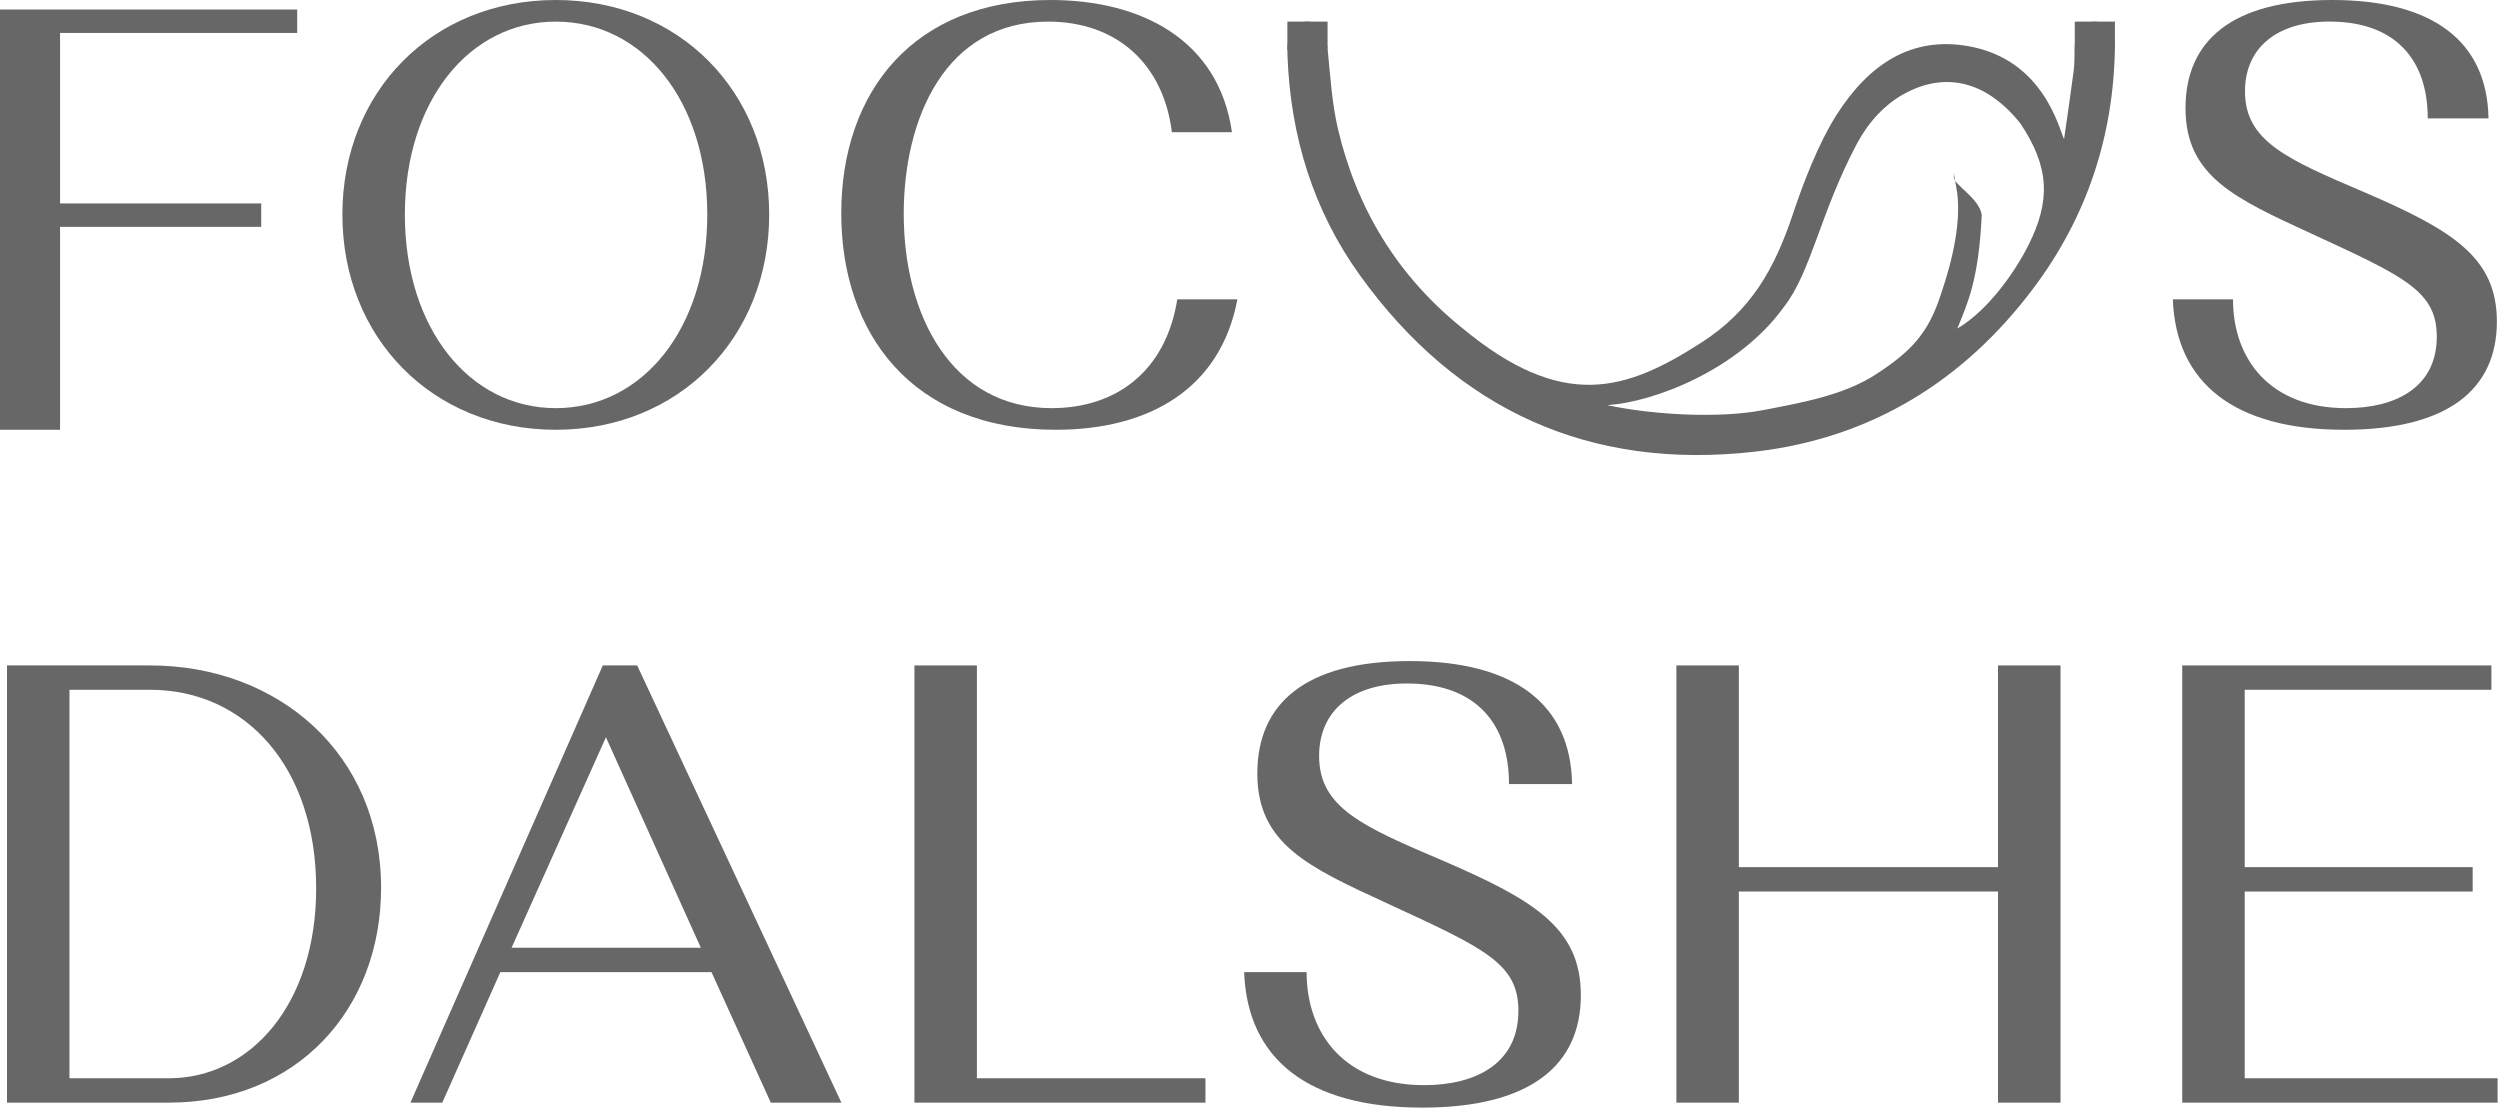
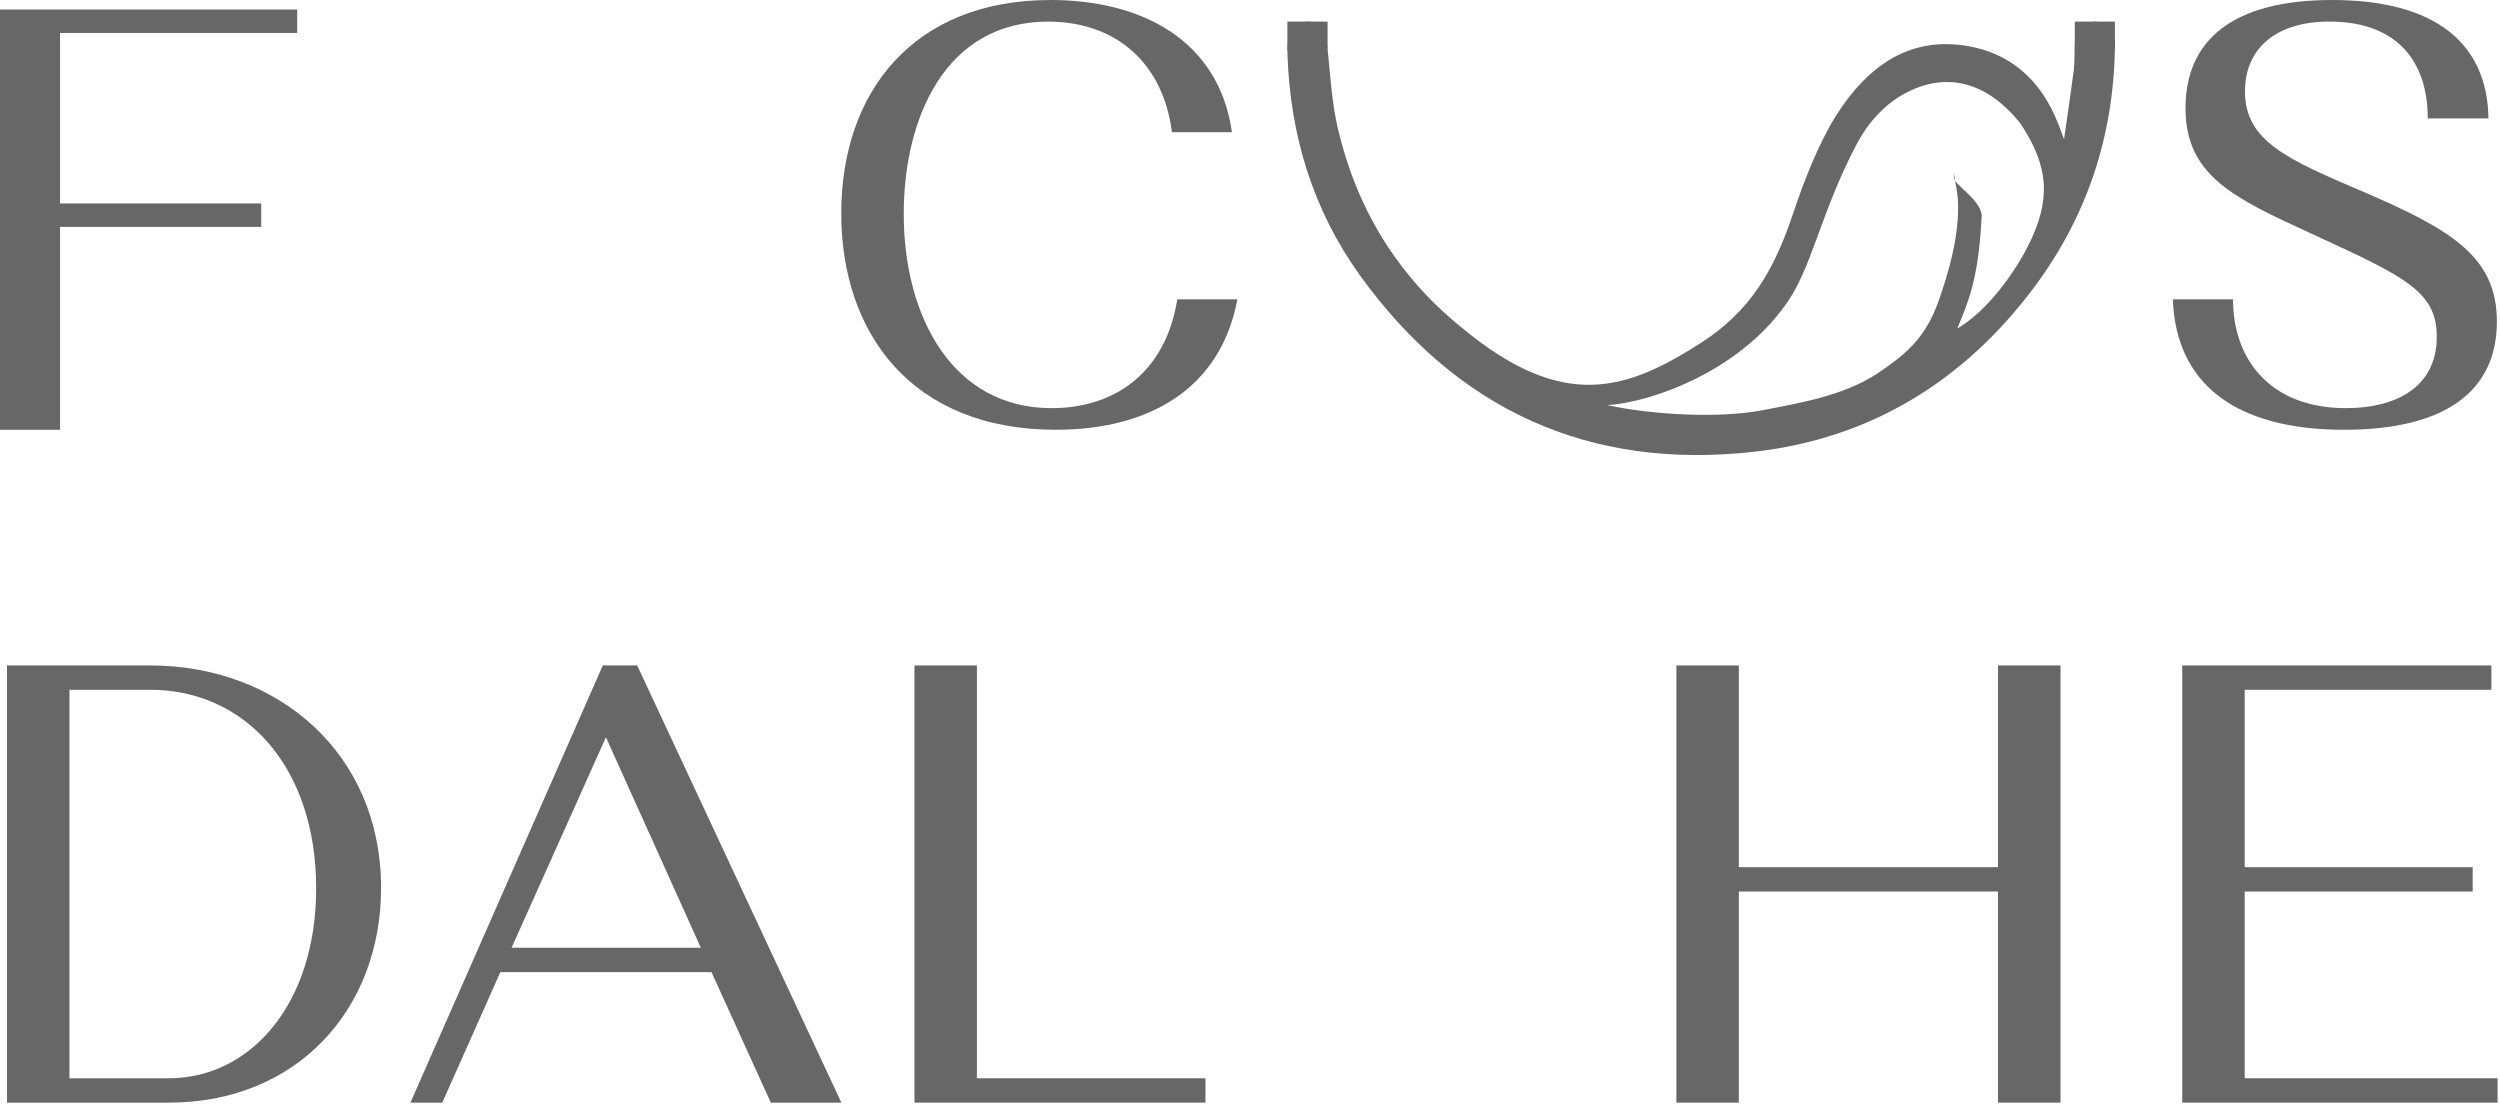
<svg xmlns="http://www.w3.org/2000/svg" width="379" height="168" viewBox="0 0 379 168" fill="none">
  <g clip-path="url(#clip0_752_295)">
-     <path d="M84.253 61.875C97.47 61.875 107.223 49.756 107.223 32.531C107.223 15.307 97.47 3.278 84.253 3.278C71.131 3.278 61.378 15.307 61.378 32.531C61.378 49.756 71.131 61.875 84.253 61.875ZM84.253 0C102.934 0 116.608 13.848 116.608 32.531C116.608 51.212 102.934 65.153 84.253 65.153C65.571 65.153 51.906 51.212 51.906 32.531C51.906 13.848 65.571 0 84.253 0Z" fill="#676767" />
    <path d="M187.588 45.381C185.036 58.958 174.195 65.153 160.066 65.153C138.104 65.153 127.535 50.391 127.535 32.349C127.535 13.848 138.56 0 159.25 0C173.002 0 184.764 6.012 186.763 20.045H177.66C176.379 9.75 169.362 3.278 158.881 3.278C143.296 3.278 137.007 17.949 137.007 32.441C137.007 47.842 144.296 61.875 159.425 61.875C169.179 61.875 176.739 56.314 178.475 45.381H187.588Z" fill="#676767" />
    <path d="M358.477 29.159C371.782 34.901 378.527 39.002 378.527 48.753C378.527 59.051 371.054 65.153 355.381 65.153C338.708 65.153 329.867 58.047 329.402 45.381H338.523C338.523 54.492 344.172 61.875 355.653 61.875C363.125 61.875 369.414 58.777 369.414 51.03C369.414 44.103 364.494 41.918 350.276 35.356C338.796 30.07 331.323 26.699 331.323 16.401C331.323 6.194 338.339 0 353.557 0C368.958 0 377.071 6.379 377.255 17.949H368.046C368.046 9.109 363.222 3.46 353.653 3.278C345.268 3.097 340.339 7.198 340.339 13.848C340.339 21.413 346.724 24.147 358.477 29.159Z" fill="#676767" />
    <path d="M243.659 61.418C250.351 62.867 260.578 63.481 267.279 62.175C272.717 61.119 279.479 59.989 284.478 56.696C289.565 53.353 292.32 50.667 294.266 44.534C295.915 39.748 297.546 33.193 296.547 28.24C296.047 25.752 296.248 25.55 296.205 26.869C296.169 27.997 300.072 30.052 300.432 32.574C299.967 42.567 298.266 45.977 296.731 49.807C301.432 47.039 305.493 41.163 307.457 37.274C310.904 30.46 310.747 25.345 306.238 18.637C301.537 12.812 295.538 10.647 288.977 14.059C285.733 15.752 283.215 18.572 281.496 21.809C275.892 32.382 274.62 41.159 270.445 46.525C263.525 56.151 250.562 61 243.659 61.418ZM312.913 21.093C313.465 17.204 313.965 13.919 314.386 10.62C314.536 9.397 314.456 8.146 314.536 6.909C314.667 4.823 315.991 3.288 317.605 3.288C319.263 3.292 320.657 4.99 320.622 7.152C320.429 20.672 316.36 32.936 308.238 43.736C297.661 57.807 283.549 66.471 266.051 68.472C241.028 71.333 220.899 62.195 206.173 41.748C199.06 31.861 195.631 20.603 195.183 8.441C195.166 8.15 195.166 7.858 195.166 7.568C195.166 5.012 196.394 3.281 198.192 3.277C199.928 3.277 201.016 4.915 201.262 7.361C201.665 11.408 201.902 15.515 202.814 19.455C205.647 31.59 211.839 41.786 221.592 49.663C236.941 62.422 246.518 59.263 257.894 51.958C265.41 47.138 269.006 40.858 271.84 32.344C273.418 27.605 275.725 21.665 278.382 17.476C283.329 9.678 289.828 5.422 298.546 7.025C309.843 9.099 312.141 19.527 312.913 21.093Z" fill="#676767" />
    <path d="M195.166 3.277V7.568L201.262 7.361V3.277H195.166Z" fill="#676767" />
    <path d="M314.535 3.277V7.568L320.622 7.361V3.277H314.535Z" fill="#676767" />
    <path d="M0 1.445H45.055V4.995H9.104V30.841H39.6V34.391H9.104V65.153H0V1.445Z" fill="#676767" />
-     <path d="M10.529 104.57V163.465H25.584C37.988 163.465 47.93 152.198 47.93 134.68C47.93 116.314 37.231 104.57 22.741 104.57H10.529ZM1.061 100.879H22.741C42.152 100.879 57.773 114.229 57.773 134.588C57.773 153.049 44.996 167.161 25.584 167.161H1.061V100.879Z" fill="#676767" />
+     <path d="M10.529 104.57V163.465H25.584C37.988 163.465 47.93 152.198 47.93 134.68C47.93 116.314 37.231 104.57 22.741 104.57H10.529ZM1.061 100.879H22.741C42.152 100.879 57.773 114.229 57.773 134.588C57.773 153.049 44.996 167.161 25.584 167.161H1.061Z" fill="#676767" />
    <path d="M77.558 143.676H106.248L91.858 111.769L77.558 143.676ZM107.861 147.371H75.854L67.051 167.161H62.221L91.384 100.879H96.596L127.554 167.161H116.855L107.861 147.371Z" fill="#676767" />
    <path d="M138.629 100.879H148.097V163.465H182.747V167.161H138.629V100.879Z" fill="#676767" />
-     <path d="M218.824 130.515C232.649 136.482 239.657 140.742 239.657 150.875C239.657 161.576 231.893 167.915 215.607 167.915C198.273 167.915 189.087 160.532 188.613 147.371H198.082C198.082 156.838 203.951 164.509 215.89 164.509C223.654 164.509 230.189 161.29 230.189 153.241C230.189 146.044 225.076 143.773 210.304 136.955C198.373 131.462 190.609 127.959 190.609 117.258C190.609 106.653 197.9 100.217 213.711 100.217C229.714 100.217 238.136 106.845 238.327 118.868H228.767C228.767 109.682 223.745 103.812 213.803 103.623C205.09 103.435 199.978 107.696 199.978 114.606C199.978 122.467 206.603 125.307 218.824 130.515Z" fill="#676767" />
    <path d="M302.897 135.154H263.609V167.161H254.141V100.879H263.609V131.462H302.897V100.879H312.375V167.161H302.897V135.154Z" fill="#676767" />
    <path d="M330.828 100.879H377.698V104.57H340.297V131.462H374.855V135.157H340.297V163.465H378.636V167.161H330.828V100.879Z" fill="#676767" />
  </g>
  <defs>
    <clipPath id="clip0_752_295">
      <rect width="379" height="168" fill="white" />
    </clipPath>
  </defs>
</svg>